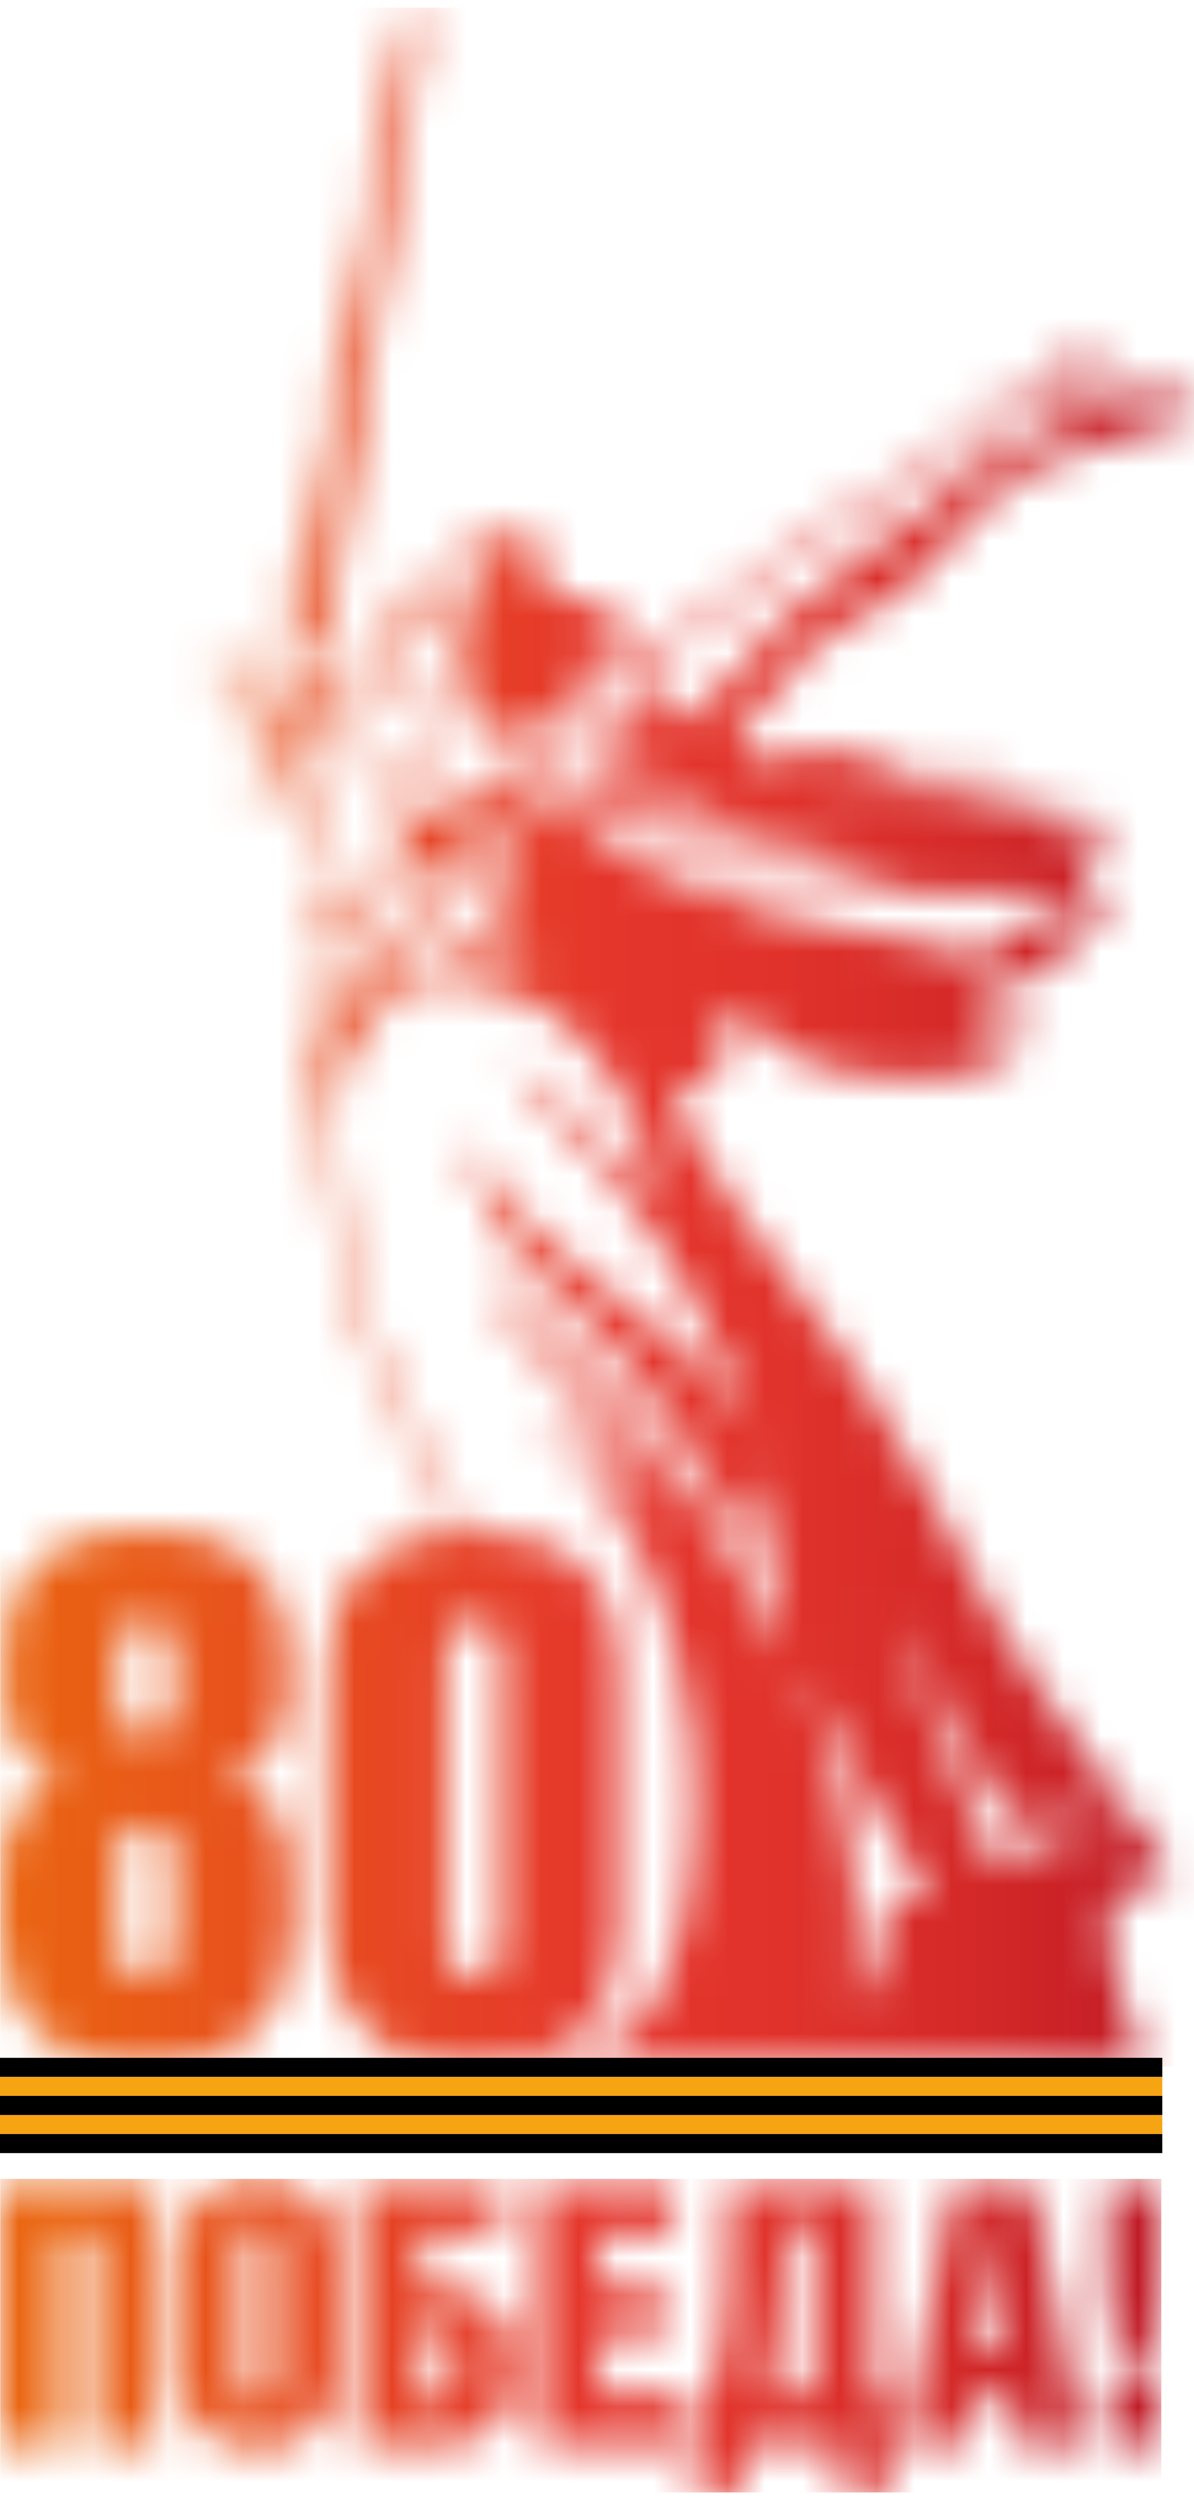
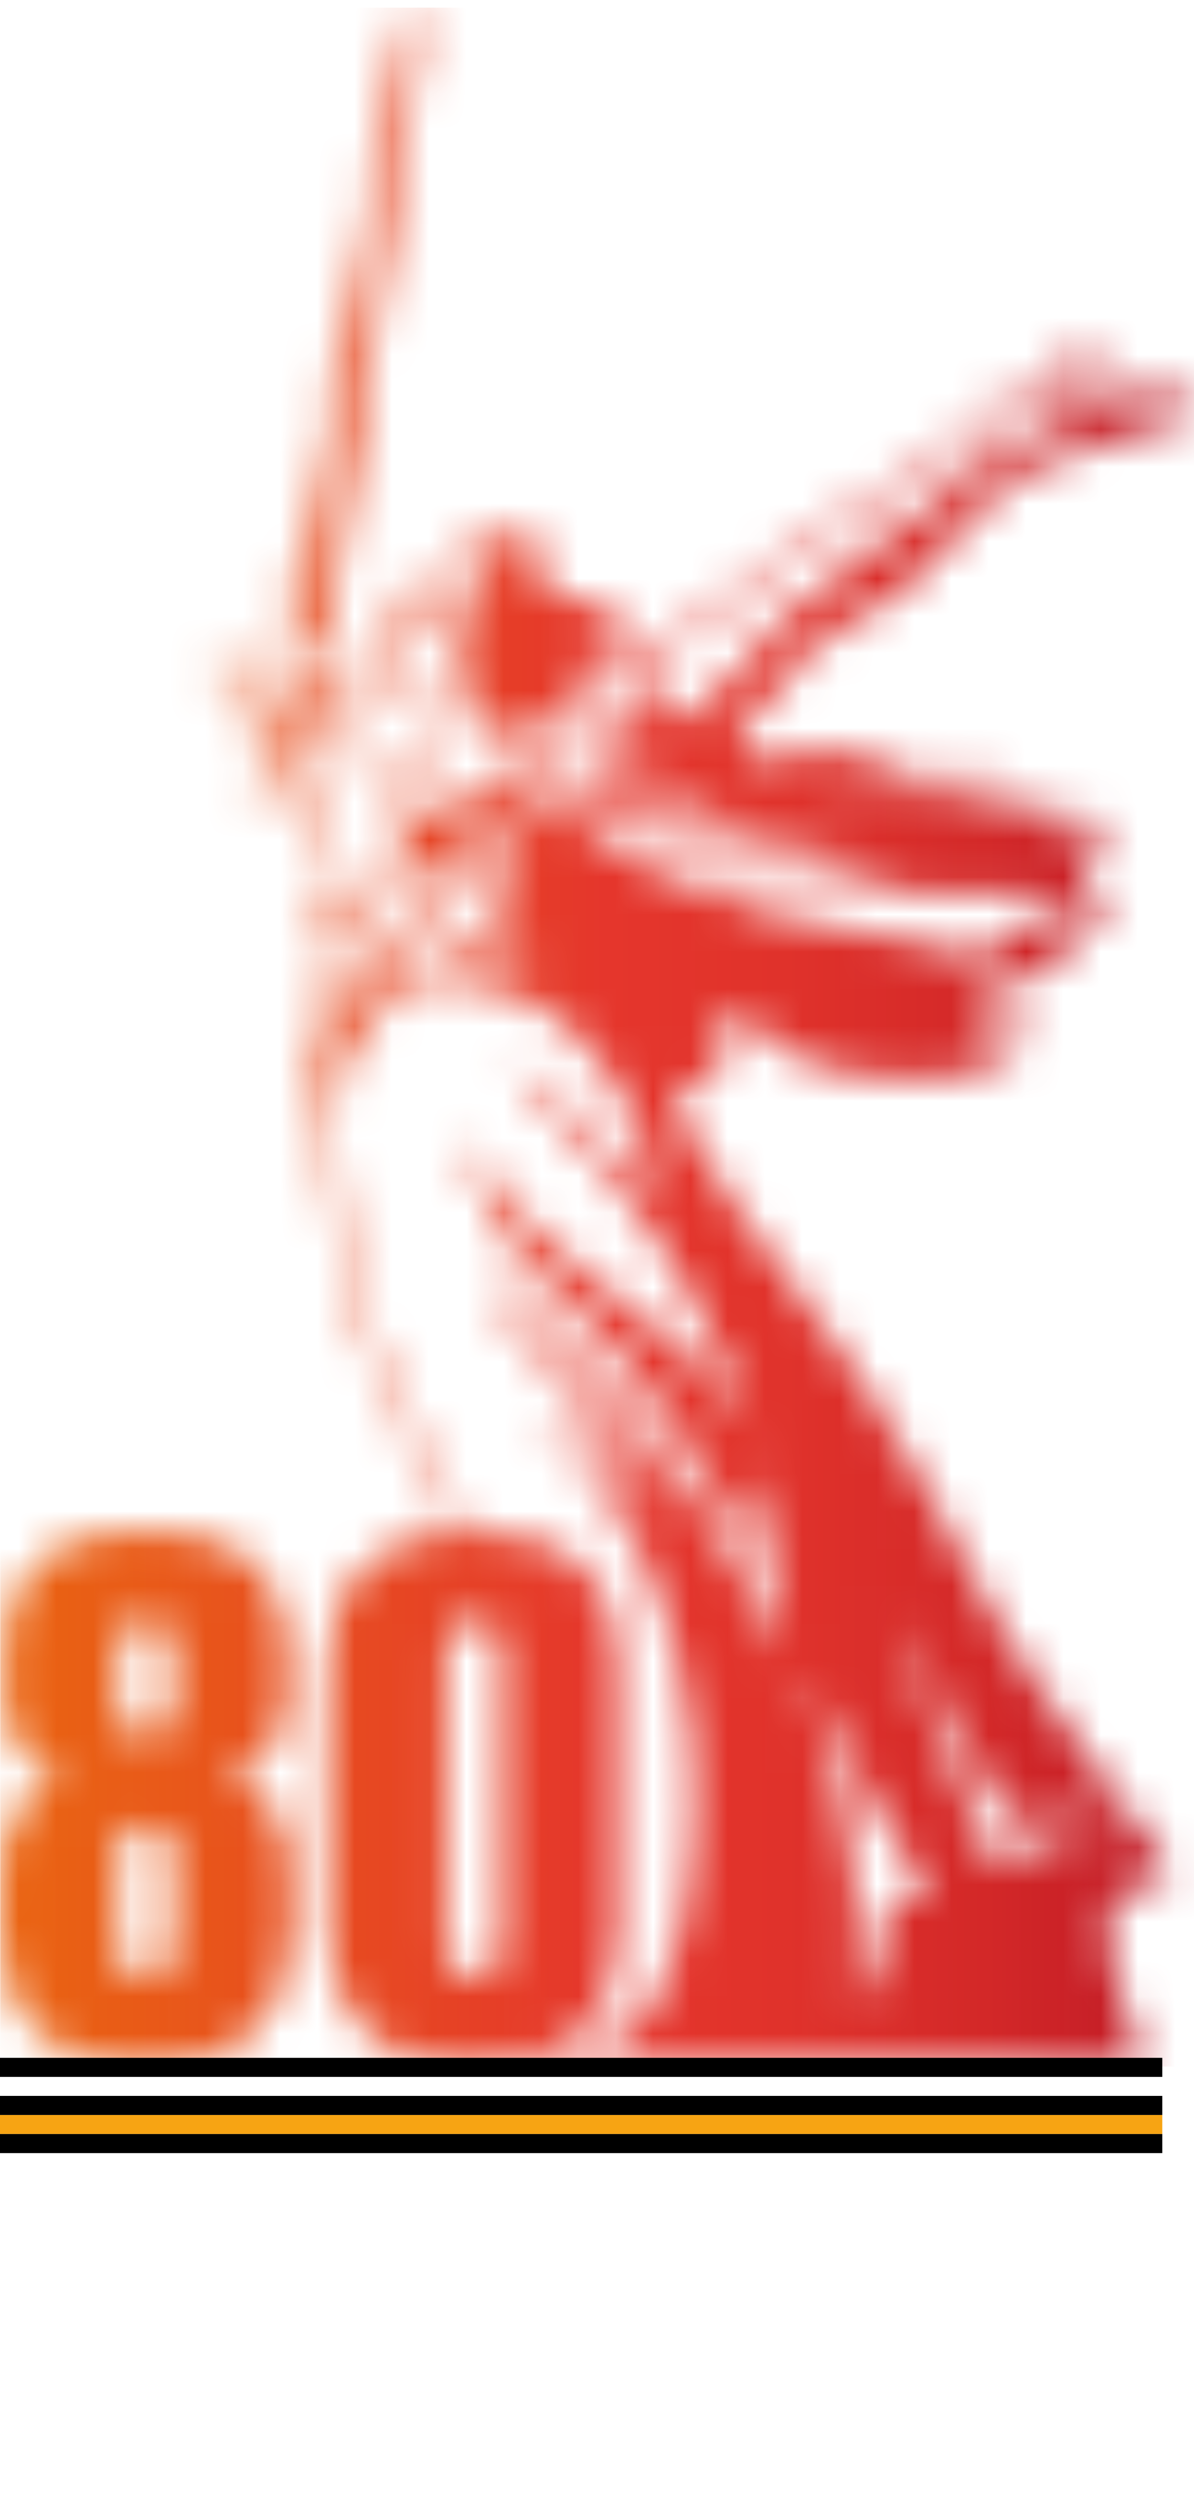
<svg xmlns="http://www.w3.org/2000/svg" width="32" height="67" viewBox="0 0 32 67" fill="none">
  <g clip-path="url(#clip0_2_984)">
    <mask id="mask0_2_984" style="mask-type:luminance" maskUnits="userSpaceOnUse" x="0" y="58" width="32" height="9">
-       <path d="M29.673 65.511H31.124V63.895H29.673V65.511ZM0.007 58.506V65.511H1.616V59.861H2.551V65.511H4.158V58.506H0.007ZM11.248 62.412H11.617C11.741 62.412 11.84 62.44 11.915 62.495C11.991 62.55 12.048 62.621 12.085 62.708C12.124 62.795 12.149 62.896 12.163 63.011C12.177 63.125 12.181 63.242 12.181 63.366C12.181 63.54 12.174 63.689 12.163 63.808C12.149 63.928 12.124 64.026 12.085 64.099C12.046 64.175 11.986 64.23 11.911 64.264C11.833 64.301 11.725 64.317 11.59 64.317H11.248V62.408V62.412ZM9.641 58.506V65.511H11.931C12.289 65.511 12.587 65.452 12.828 65.337C13.068 65.22 13.258 65.064 13.403 64.87C13.545 64.675 13.646 64.446 13.706 64.182C13.765 63.918 13.793 63.641 13.793 63.35C13.793 62.694 13.598 62.183 13.208 61.821C12.818 61.456 12.266 61.275 11.553 61.275H11.251V59.863H13.403V58.509H9.644L9.641 58.506ZM14.441 58.506V65.511H18.104V64.157H16.048V62.598H17.781V61.243H16.048V59.861H18.026V58.506H14.441ZM20.773 63.281C20.821 62.93 20.862 62.554 20.894 62.151C20.926 61.748 20.954 61.335 20.972 60.909C20.993 60.482 21.006 60.079 21.02 59.696H21.799V64.157H20.582C20.66 63.923 20.724 63.632 20.773 63.281ZM19.539 58.506C19.526 58.974 19.516 59.474 19.509 60.008C19.503 60.539 19.484 61.065 19.457 61.58C19.427 62.096 19.379 62.58 19.31 63.031C19.241 63.483 19.143 63.859 19.014 64.157H18.616V66.797H19.97V65.511H22.508V66.797H23.858V64.157H23.409V58.506H19.539ZM26.597 59.597H26.618L26.998 63.017H26.189L26.599 59.597H26.597ZM25.536 58.506L24.241 65.511H25.859L26.024 64.264H27.154L27.301 65.511H28.995L27.679 58.506H25.536ZM29.678 58.506V61.243L30.008 63.483H30.797L31.127 61.243V58.506H29.676H29.678ZM6.632 64.308C6.567 64.26 6.519 64.2 6.492 64.134C6.462 64.065 6.446 63.994 6.444 63.918C6.441 63.843 6.439 63.783 6.439 63.737V60.278C6.439 60.221 6.439 60.154 6.444 60.079C6.448 60.005 6.464 59.934 6.492 59.87C6.522 59.806 6.567 59.751 6.632 59.705C6.698 59.659 6.787 59.636 6.904 59.636C7.021 59.636 7.111 59.659 7.173 59.705C7.234 59.751 7.28 59.806 7.31 59.87C7.34 59.934 7.356 60.005 7.363 60.079C7.37 60.154 7.372 60.221 7.372 60.278V63.737C7.372 63.783 7.37 63.843 7.363 63.918C7.356 63.994 7.338 64.065 7.31 64.134C7.28 64.203 7.234 64.26 7.173 64.308C7.111 64.356 7.021 64.381 6.904 64.381C6.787 64.381 6.696 64.356 6.632 64.308ZM6.077 58.516C5.825 58.6 5.605 58.724 5.419 58.891C5.233 59.056 5.089 59.27 4.986 59.524C4.883 59.781 4.83 60.079 4.83 60.416V63.602C4.83 64.232 5.015 64.728 5.385 65.087C5.754 65.447 6.26 65.628 6.904 65.628C7.548 65.628 8.062 65.447 8.429 65.087C8.795 64.728 8.979 64.232 8.979 63.602V60.416C8.979 60.079 8.926 59.781 8.823 59.524C8.72 59.267 8.575 59.056 8.39 58.891C8.204 58.726 7.986 58.6 7.732 58.516C7.477 58.431 7.202 58.389 6.904 58.389C6.606 58.389 6.329 58.431 6.077 58.516Z" fill="white" />
-     </mask>
+       </mask>
    <g mask="url(#mask0_2_984)">
      <path d="M31.124 58.389H0.007V66.795H31.124V58.389Z" fill="url(#paint0_linear_2_984)" />
    </g>
    <mask id="mask1_2_984" style="mask-type:luminance" maskUnits="userSpaceOnUse" x="0" y="0" width="32" height="56">
      <path d="M3.367 52.817C3.223 52.705 3.152 52.459 3.152 52.077V49.825C3.152 49.445 3.223 49.197 3.367 49.085C3.512 48.973 3.688 48.918 3.899 48.918C4.096 48.918 4.268 48.975 4.419 49.085C4.568 49.197 4.644 49.443 4.644 49.825V52.077C4.644 52.459 4.568 52.705 4.419 52.817C4.268 52.929 4.094 52.984 3.899 52.984C3.69 52.984 3.512 52.927 3.367 52.817ZM3.367 46.355C3.223 46.245 3.152 46 3.152 45.619V44.324C3.152 43.944 3.223 43.698 3.367 43.588C3.512 43.476 3.688 43.421 3.899 43.421C4.096 43.421 4.268 43.476 4.419 43.588C4.568 43.701 4.644 43.946 4.644 44.324V45.619C4.644 46 4.568 46.245 4.419 46.355C4.268 46.467 4.094 46.522 3.899 46.522C3.69 46.522 3.512 46.467 3.367 46.355ZM1.708 41.436C1.189 41.711 0.814 42.039 0.577 42.419C0.341 42.8 0.204 43.189 0.165 43.588C0.126 43.987 0.105 44.313 0.105 44.56V45.523C0.105 45.693 0.128 45.88 0.174 46.082C0.22 46.286 0.302 46.488 0.419 46.692C0.536 46.896 0.692 47.082 0.88 47.251C1.07 47.421 1.309 47.565 1.597 47.682C1.206 47.838 0.901 48.035 0.685 48.271C0.47 48.508 0.312 48.762 0.213 49.037C0.114 49.312 0.057 49.592 0.036 49.871C0.016 50.153 0.007 50.419 0.007 50.667V51.845C0.007 52.931 0.337 53.793 0.999 54.428C1.659 55.063 2.627 55.382 3.897 55.382C5.167 55.382 6.132 55.066 6.794 54.428C7.454 53.793 7.787 52.931 7.787 51.845V50.667C7.787 50.314 7.773 49.986 7.748 49.683C7.722 49.383 7.651 49.103 7.541 48.849C7.431 48.595 7.266 48.37 7.051 48.18C6.835 47.989 6.53 47.824 6.138 47.68C6.425 47.563 6.673 47.414 6.874 47.237C7.076 47.061 7.236 46.875 7.356 46.678C7.475 46.481 7.56 46.282 7.612 46.078C7.665 45.876 7.69 45.688 7.69 45.518V44.556C7.69 44.308 7.672 43.983 7.631 43.584C7.592 43.185 7.454 42.795 7.218 42.415C6.982 42.034 6.606 41.709 6.088 41.431C5.57 41.156 4.841 41.019 3.899 41.019C2.957 41.019 2.226 41.156 1.71 41.431M13.691 20.556C13.109 21.828 12.096 21.174 11.179 21.942C10.588 22.44 10.501 23.07 10.501 23.07C10.501 23.07 10.755 23.006 10.98 22.956C10.872 23.052 10.058 24.638 10.035 24.677C10.01 24.718 11.17 23.425 13.327 22.023C14.102 21.518 14.702 21.301 14.702 21.301C14.253 20.851 14.067 20.127 14.067 20.127C14.067 20.127 13.824 20.274 13.694 20.556M11.631 16.473C11.72 16.375 11.887 16.315 11.94 16.306C11.993 16.297 12.002 16.313 12.002 16.313C11.998 16.331 11.991 16.347 11.986 16.365C11.986 16.365 11.796 16.436 11.72 16.514C11.642 16.592 11.596 16.645 11.583 16.686C11.571 16.727 11.562 16.753 11.562 16.753C11.562 16.753 11.539 16.576 11.631 16.475M12.217 15.918C11.603 15.783 11.408 16.193 11.408 16.193C11.656 16.102 11.864 15.989 12.078 16.15C11.936 16.164 11.654 16.209 11.5 16.388C11.298 16.627 11.374 16.925 11.383 17.117C11.383 17.149 11.489 16.982 11.596 16.954C11.576 16.881 11.578 16.856 11.605 16.776C11.642 16.65 11.752 16.556 11.853 16.526C11.842 16.679 11.913 16.654 12.059 16.677C12.048 16.693 12.034 16.707 12.023 16.721C12.004 16.721 11.984 16.721 11.965 16.721C11.929 16.721 11.89 16.721 11.853 16.73C11.803 16.741 11.745 16.753 11.7 16.817C11.837 16.796 11.929 16.826 11.924 16.927C12.25 16.712 12.408 16.54 12.325 16.177C12.422 16.04 12.483 15.939 12.495 15.767C12.394 15.868 12.362 15.934 12.215 15.921M21.469 44.803C21.469 44.803 21.884 45.404 22.134 45.862C22.503 46.541 22.682 46.745 23.301 48.115C23.635 48.858 24.071 49.583 24.408 50.014C24.513 50.149 24.605 50.254 24.674 50.339L25.002 50.678L24.231 50.885C24.206 50.894 24.181 50.901 24.153 50.91C23.596 51.093 23.615 51.437 23.626 51.758C23.638 52.067 23.732 52.501 22.934 53.8C23.223 48.812 22.086 46.564 21.469 44.803ZM12.167 52.822C12.023 52.709 11.952 52.464 11.952 52.083V44.329C11.952 43.948 12.023 43.703 12.167 43.59C12.312 43.478 12.488 43.423 12.697 43.423C12.894 43.423 13.066 43.478 13.217 43.59C13.366 43.703 13.444 43.948 13.444 44.329V52.083C13.444 52.464 13.368 52.709 13.217 52.822C13.066 52.934 12.892 52.989 12.697 52.989C12.488 52.989 12.312 52.934 12.167 52.822ZM26.216 49.301C26.033 48.615 25.714 47.565 25.242 46.552C24.497 44.952 24.582 45.048 24.254 44.299C24.199 44.173 23.826 43.263 23.901 43.38C24.408 44.161 25.031 45.234 25.694 46.426C25.93 46.848 26.542 47.895 26.883 48.574C27.019 48.842 27.626 48.851 27.704 48.842C28.855 48.684 29.24 48.643 30.125 49.085C30.125 49.085 30.042 49.074 29.928 49.062C29.779 49.048 29.579 49.032 29.439 49.044C28.834 49.09 28.699 49.048 27.803 49.445C27.674 49.502 27.427 49.612 27.175 49.727C27.067 49.775 26.954 49.8 26.845 49.8C26.567 49.8 26.31 49.642 26.221 49.305M11.867 39.877C10.803 37.757 9.802 35.756 9.306 33.438C9.128 32.595 9.036 31.439 8.992 30.703C8.983 30.098 8.974 29.328 9.176 28.686C9.235 28.498 9.4 28.097 9.586 27.769C9.774 27.444 10.005 27.235 10.136 27.105C10.276 26.965 10.895 26.477 11.988 26.378C13.111 26.277 13.758 26.658 14.095 26.777C14.423 26.891 15.773 27.593 16.937 29.821C17.215 30.35 17.345 31.148 17.536 32.028C15.47 29.752 13.643 28.326 13.577 28.432C13.499 28.551 15.693 30.829 15.862 31.043C15.961 31.166 17.338 32.581 18.292 34.36C18.292 34.362 18.294 34.367 18.297 34.371C18.343 34.463 18.391 34.552 18.441 34.642C19.22 36.001 19.819 37.303 20.275 38.529C19.727 37.61 19.055 36.771 18.246 36.127C15.438 33.885 14.294 33.101 13.345 31.792C12.797 31.034 12.575 30.332 12.575 30.332C12.541 30.949 12.733 31.73 13.256 32.695C14.051 34.165 15.516 34.969 16.958 36.753C18.297 38.41 18.361 38.605 19.09 39.875C19.349 40.329 19.516 41.01 19.805 41.01C19.97 41.01 19.878 39.54 20.002 39.568C20.073 39.584 20.121 39.687 20.149 39.744C20.302 40.06 20.373 40.427 20.447 40.767C20.557 41.28 20.642 41.798 20.72 42.318C20.8 42.866 20.869 43.414 20.924 43.964C20.93 44.031 20.937 44.097 20.942 44.161C20.947 44.214 20.937 44.306 20.958 44.354C20.3 42.933 19.592 41.621 19.223 41.007C18.498 39.799 17.054 38.126 16.795 37.816C15.823 36.652 14.23 35.49 13.201 34.511C12.46 33.807 13.451 35.226 13.923 35.73C14.588 36.443 16.119 37.874 17.428 39.891C17.799 40.464 17.779 40.672 17.251 40.074C16.337 39.033 13.898 37.312 14.579 38.064C14.579 38.064 15.007 38.417 15.356 38.832C18.427 42.483 18.597 46.715 18.597 48.125C18.611 50.422 18.251 53.564 16.66 54.584C15.897 55.075 14.861 55.052 14.673 55.043C15.028 54.891 15.335 54.692 15.596 54.442C16.256 53.807 16.587 52.945 16.587 51.859V44.572C16.587 43.485 16.256 42.623 15.596 41.988C14.934 41.353 13.969 41.037 12.699 41.037C12.612 41.037 12.527 41.041 12.442 41.046C12.25 40.656 12.057 40.269 11.864 39.884M12.351 23.937C13.242 23.008 13.879 23.031 13.879 23.031C13.879 23.031 13.437 23.742 13.329 24.216C13.235 24.631 13.316 24.943 13.744 25.087C14.237 25.255 14.331 25.477 14.331 25.477C14.331 25.477 12.018 25.159 11.376 25.532C11.376 25.532 12.273 25.715 12.99 26.197C12.937 26.188 12.511 26.043 11.78 26.142C11.076 26.238 10.608 26.474 10.338 26.648C10.322 26.658 10.308 26.665 10.297 26.665C10.166 26.665 10.462 25.899 12.348 23.937M24.392 20.567C24.296 20.498 24.156 20.439 23.988 20.39C24.749 20.48 25.444 20.608 26.012 20.755C26.565 20.897 27.729 21.34 28.882 21.897C28.956 21.931 29.137 22.029 29.263 22.096C28.985 22.128 28.655 22.323 28.655 22.323C28.655 22.323 26.826 21.335 25.226 21.161C23.904 21.019 22.2 21.133 22.2 21.133C22.2 21.133 22.991 20.778 24.392 20.569M7 21.33L7.026 20.952L7.202 20.918L7.241 20.446C7.296 20.425 7.383 20.393 7.424 20.379C7.677 20.31 7.814 20.439 7.814 20.439L7.784 20.881L7.837 20.916C7.837 20.916 7.819 21.365 7.803 21.399C7.803 21.401 7.791 21.401 7.773 21.401C7.631 21.401 6.998 21.328 6.998 21.328M6.932 20.148C6.916 19.987 6.989 19.944 6.989 19.944C6.989 19.944 7.083 19.843 7.296 19.852C7.438 19.859 7.457 19.923 7.457 19.98C7.457 20.063 7.376 20.143 7.271 20.161C7.17 20.177 6.998 20.23 6.996 20.28C6.973 20.253 6.938 20.205 6.932 20.148ZM6.858 19.792C6.785 19.545 7.081 19.448 7.14 19.444C7.188 19.439 7.264 19.419 7.303 19.494C7.319 19.526 7.353 19.655 7.202 19.726C7.058 19.795 7.012 19.806 6.961 19.868C6.95 19.882 6.929 19.914 6.929 19.923C6.902 19.902 6.881 19.875 6.858 19.792ZM6.773 19.35C6.714 19.114 6.998 19.045 7.071 19.038C7.122 19.034 7.193 19.038 7.236 19.1C7.255 19.125 7.269 19.178 7.241 19.228C7.209 19.283 7.149 19.267 7.085 19.29C6.964 19.336 6.881 19.412 6.84 19.455C6.808 19.425 6.778 19.37 6.773 19.35ZM10.87 15.996C11.007 15.859 11.301 15.776 11.301 15.776C11.301 15.776 11.314 15.634 11.429 15.581C11.514 15.542 11.635 15.51 11.635 15.51C11.635 15.51 11.645 15.329 11.75 15.249C11.855 15.169 11.915 15.153 12 15.134C12.224 14.889 12.483 14.536 12.839 14.504C13.107 14.479 13.377 14.444 13.501 14.421C13.533 14.415 13.783 14.38 13.815 14.449C13.602 14.449 13.334 14.46 13.084 14.548C12.878 14.619 12.871 14.699 12.813 14.756C12.756 14.813 12.635 14.878 12.577 14.898C12.52 14.921 12.456 14.956 12.426 15.006C12.399 15.056 12.412 15.086 12.339 15.121C12.268 15.157 12.174 15.325 12.174 15.325C12.174 15.325 12.545 15.222 12.747 15.226C13.02 15.233 13.185 15.382 13.176 15.607C13.171 15.728 13.024 15.921 12.683 15.877C12.683 15.877 12.639 16.026 12.674 16.127C12.706 16.219 12.77 16.446 12.804 16.569C12.809 16.592 12.816 16.615 12.823 16.638C12.823 16.647 12.827 16.652 12.827 16.652C12.839 16.689 12.85 16.725 12.862 16.755C12.871 16.787 12.846 16.769 12.804 16.75C12.749 16.727 12.665 16.705 12.584 16.785L12.444 16.89C12.376 16.95 12.254 17.046 12.277 17.094C12.3 17.142 12.33 17.165 12.396 17.174C12.458 17.184 12.795 17.181 12.894 17.174C12.919 17.174 12.942 17.177 12.965 17.179C12.965 17.179 12.976 17.239 12.992 17.321C12.871 17.252 12.644 17.25 12.637 17.255C12.573 17.255 12.515 17.275 12.454 17.308C12.351 17.36 12.234 17.525 12.197 17.69C12.128 18.002 12.195 18.105 12.55 18.087C12.55 18.087 12.55 18.087 12.552 18.087C12.717 18.096 12.8 18.087 12.926 18.087C12.937 18.087 12.949 18.087 12.96 18.082C12.88 18.197 12.781 18.254 12.781 18.254C12.781 18.254 12.701 18.256 12.669 18.259C12.582 18.263 12.515 18.263 12.465 18.259C12.387 18.256 12.348 18.252 12.339 18.279C12.27 18.483 12.371 18.458 12.477 18.433C12.55 18.415 12.63 18.399 12.655 18.458C12.683 18.522 12.639 18.667 12.584 18.754C12.559 18.793 12.465 18.786 12.373 18.777C12.296 18.77 12.217 18.763 12.181 18.786C12.011 18.891 12.096 18.937 12.369 19.093C12.561 19.203 13.093 19.412 13.208 19.492C13.322 19.572 13.905 19.872 13.962 19.859C14.143 19.811 14.645 19.325 14.659 19.311C14.984 18.981 15.858 18.447 16.124 18.316C16.341 18.211 16.981 17.878 17.497 17.592C17.391 17.784 17.281 18.117 17.233 18.69C17.194 19.21 17.166 19.659 17.008 19.48C16.616 19.031 16.637 18.513 16.564 18.644C16.366 18.992 16.344 19.178 16.392 19.455C16.481 19.962 16.852 20.118 16.681 20.12C16.048 20.127 15.851 19.987 15.489 19.611C15.259 19.37 14.84 19.483 14.84 19.483C14.84 19.483 15.195 19.799 15.665 20.2C16.266 20.714 17.299 20.849 17.983 20.964C19.136 21.156 19.477 21.569 19.477 21.569C19.477 21.569 16.529 21.372 16.284 21.17L16.5 21.452C15.294 21.42 14.196 19.987 14.196 19.987C14.196 19.987 14.329 20.505 14.551 20.787C14.863 21.186 15.262 21.452 15.745 21.732C16.736 22.305 18.757 22.438 19.851 22.366C20.277 22.339 20.74 22.309 21.05 22.302C22.232 22.277 22.514 22.557 22.514 22.557C22.514 22.557 19.984 22.486 18.767 23.331C18.627 23.43 19.324 23.29 19.855 23.205C21.091 23.006 22.569 23.288 23.734 23.739C24.52 24.044 25.123 23.992 25.895 23.937C26.354 23.905 26.872 23.872 27.521 23.916C29.073 24.019 29.013 24.712 29.013 24.712C29.013 24.712 28.353 24.221 27.386 24.799C26.796 25.149 26.171 25.69 26.171 25.69C26.171 25.69 25.909 25.47 24.167 25.147C23.06 24.943 18.34 24.549 15.175 21.72C15.108 21.66 15.049 21.605 14.993 21.557C14.196 21.858 13.329 22.644 12.566 23.299C11.883 23.889 11.303 24.661 10.613 25.282C10.613 25.282 9.552 26.201 9.24 26.777C9.167 26.91 8.887 27.469 8.722 28.138C8.722 27.843 8.745 27.538 8.802 27.247C8.866 26.926 8.933 26.644 8.988 26.399C9.057 26.096 9.141 25.768 9.215 25.495C9.398 25.131 9.859 24.2 9.781 24.189C9.618 24.168 9.354 24.152 9.114 24.216C9.006 24.246 8.917 24.28 8.843 24.315C8.864 24.166 8.91 24.008 9.006 23.84C9.114 23.652 9.384 23.279 9.384 23.279C9.384 23.279 8.981 23.038 8.843 22.582C8.72 22.172 8.662 21.642 8.619 21.255C8.584 20.929 8.566 20.771 8.527 20.693C8.461 20.56 8.371 20.443 8.172 20.473C8.153 20.475 8.13 20.48 8.11 20.482C8.13 20.455 8.149 20.427 8.149 20.407C8.153 20.246 7.97 20.143 7.952 20.065C7.931 19.971 7.938 19.783 7.963 19.68C8.048 19.336 7.663 19.428 7.495 19.137C7.337 18.857 7.372 18.584 7.087 18.74C6.982 18.8 6.787 18.903 6.707 18.96C6.631 18.749 6.714 18.676 6.877 18.55C6.911 18.527 6.952 18.502 6.975 18.488C7.2 18.362 7.534 18.321 7.672 18.348C7.89 18.392 8.025 18.669 8.018 18.816C8.014 18.96 8.023 19.146 8.094 19.304C8.163 19.46 8.169 19.625 8.188 19.712C8.206 19.799 8.282 19.834 8.282 19.834C8.486 19.545 8.628 19.405 8.875 19.352C9.013 19.361 9.125 19.331 9.412 19.744C9.467 19.824 9.744 20.207 9.941 20.533C10.139 20.86 10.409 21.532 10.409 21.532L11.615 20.961C11.615 20.961 11.477 19.843 11.473 19.579C11.461 18.894 11.379 18.577 11.379 18.577C11.379 18.577 11.225 18.616 11.149 18.57C11.115 18.55 11.037 18.522 11.003 18.353C10.915 17.938 11.115 17.743 11.115 17.743C10.996 17.64 10.934 17.418 10.975 17.133C11.005 16.929 10.863 17.071 10.778 17.248C10.748 17.207 10.751 17.136 10.787 17.046C10.941 16.663 11.163 16.329 11.294 15.934C11.294 15.934 11.213 15.953 11.138 15.985C11.065 16.017 10.968 16.116 10.877 16.248C10.815 16.34 10.666 16.448 10.583 16.567C10.581 16.556 10.581 16.283 10.867 15.996M29.774 10.809C29.774 10.809 30.177 10.676 30.384 10.61C30.911 10.44 30.952 10.44 30.973 10.495C30.998 10.557 30.865 10.612 30.794 10.639C30.62 10.706 29.737 10.974 29.625 11.011C29.689 10.94 29.707 10.887 29.774 10.811M17.733 18.587C17.657 18.091 17.685 17.679 17.71 17.475C17.797 17.424 17.879 17.378 17.948 17.335C18.455 17.028 18.783 16.817 19.287 16.485C19.649 16.246 20.089 15.886 20.6 15.469C20.818 15.29 21.047 15.102 21.283 14.914C22.04 14.312 22.989 13.809 23.005 13.8C23.218 13.67 23.514 13.489 23.849 13.282C24.293 13.007 24.809 12.688 25.293 12.397C26.028 11.953 26.606 11.462 26.631 11.442L26.666 11.396C26.746 11.215 26.883 11.004 26.941 10.944C27.078 10.802 27.401 10.642 27.585 10.564L27.686 10.522C27.897 10.433 28.158 10.323 28.279 10.215C28.403 10.107 28.8 9.77 28.887 9.699C28.999 9.608 29.171 9.507 29.219 9.528C29.224 9.528 29.293 9.564 29.21 9.647C29.206 9.649 28.834 9.97 28.71 10.059C28.651 10.103 28.6 10.151 28.552 10.204C28.504 10.247 28.458 10.291 28.426 10.332C28.213 10.6 28.075 10.658 28.098 10.674C28.289 10.804 28.541 10.942 28.541 10.942C28.726 11.061 28.933 11.038 29.077 10.99C28.91 11.173 28.655 11.302 28.506 11.322C28.263 11.357 28.135 11.407 28 11.478C27.628 11.671 27.337 11.85 27.246 11.863C26.769 11.93 26.773 12.118 26.393 12.466C26.235 12.611 23.977 14.357 23.255 14.829C22.533 15.302 21.194 16.393 21.05 16.485C20.742 16.679 20.47 17.23 20.041 17.697C19.388 18.41 18.597 19.082 18.528 19.153C18.485 19.199 18.402 19.228 18.306 19.228C18.093 19.228 17.811 19.075 17.735 18.589M5.989 17.816C6.051 17.791 7.663 17.34 7.663 17.34L10.691 0.863L11 0.459L10.867 0.789L7.904 17.674L8.637 17.287L10.15 17.777L9.953 18.369L7.766 18.22L6.017 18.305C6.01 18.208 5.994 17.906 5.989 17.793M11.101 0.203V0.207L11.094 0.212L10.611 0.858L7.541 17.193L5.838 17.702L5.877 18.366L6.109 18.536L6.116 18.541L6.721 18.561C6.666 18.591 6.588 18.646 6.579 18.742C6.567 18.839 6.56 19.02 6.627 19.07C6.693 19.118 6.718 19.116 6.718 19.116C6.718 19.116 6.631 19.244 6.682 19.38C6.73 19.515 6.799 19.565 6.799 19.565C6.799 19.565 6.723 19.65 6.769 19.788C6.815 19.927 6.872 19.962 6.872 19.962C6.872 19.962 6.803 20.166 6.886 20.269C6.971 20.375 7.126 20.42 7.126 20.42L7.087 20.796L6.888 20.837L6.842 21.378L7.083 21.479L8.036 21.553L8.087 20.984C8.087 20.984 8 20.925 7.984 20.895C7.968 20.865 7.968 20.805 7.972 20.755C8.016 20.746 8.096 20.727 8.172 20.718C8.224 20.712 8.252 20.723 8.273 20.776C8.316 20.943 8.339 21.333 8.371 21.631C8.412 22 8.497 22.346 8.593 22.683C8.598 22.701 8.761 23.144 9.004 23.35C8.937 23.437 8.843 23.57 8.772 23.694C8.415 24.32 8.591 24.858 8.745 25.186C8.795 25.305 8.852 25.424 8.914 25.544C8.802 25.984 8.6 26.862 8.536 27.178C8.403 27.843 8.442 28.556 8.516 29.101C8.534 29.308 8.566 29.518 8.619 29.706C8.651 29.86 8.678 29.965 8.687 30.004C8.694 30.201 8.765 32.196 9.04 33.482C9.542 35.834 10.553 37.848 11.624 39.985C11.8 40.336 11.977 40.688 12.151 41.044C11.145 41.124 10.358 41.434 9.795 41.972C9.132 42.607 8.802 43.469 8.802 44.556V51.843C8.802 52.929 9.132 53.791 9.795 54.426C10.455 55.061 11.422 55.38 12.692 55.38C13.313 55.38 13.861 55.302 14.336 55.15L14.303 55.286H14.574C14.574 55.286 14.556 55.29 14.546 55.293C14.546 55.293 19.149 55.318 23.443 55.341L30.29 55.382C30.29 55.382 30.301 55.38 30.308 55.377C30.498 55.377 30.629 55.377 30.684 55.377C30.684 55.377 29.348 52.003 29.781 50.965C29.955 50.552 31.599 50.571 31.28 49.988C30.932 49.346 27.782 45.47 26.585 43.182C26.551 43.118 23.64 37.264 21.446 34.694C20.665 33.78 18.755 30.974 18.164 29.814C17.891 29.39 18.122 29.314 18.303 29.25C18.471 29.188 19.324 28.739 19.399 28.544C19.475 28.347 19.243 27.946 19.22 27.739C19.17 27.27 19.75 27.084 20.059 27.357C20.493 27.737 21.107 28.356 21.989 28.617C22.748 28.84 24.639 29.069 25.891 28.773C26.485 28.634 27.076 28.267 27.211 28.148C27.514 27.877 27.578 27.609 27.372 27.37C27.351 27.348 27.213 27.405 27.039 27.462C26.794 27.542 26.475 27.623 26.297 27.478C25.797 27.073 26.271 26.674 26.315 26.646C26.652 26.435 27.124 26.451 27.715 26.16C28.351 25.846 28.637 25.473 28.72 25.351C28.974 24.975 28.967 24.856 29.038 24.799C29.079 24.764 29.155 24.767 29.235 24.769C29.371 24.773 29.526 24.776 29.575 24.613C29.62 24.459 29.604 24.214 29.419 23.987C29.261 23.792 29.114 23.797 29.036 23.577C28.905 23.199 29.311 22.814 29.469 22.632C29.611 22.467 29.637 22.293 29.575 22.19C29.575 22.19 29.54 21.993 28.426 21.53C27.849 21.289 26.723 20.792 25.467 20.487C24.314 20.207 23.053 20.099 22.214 20.113C20.873 20.134 20.082 20.395 20.082 20.395L19.745 19.68C19.745 19.68 21.041 18.366 21.263 18.014C21.485 17.658 21.538 17.541 21.538 17.541C21.538 17.541 22.418 16.872 22.771 16.689C23.126 16.505 24.149 15.953 24.596 15.467C25.043 14.981 25.895 14.05 26.209 13.734C26.526 13.42 26.879 13.117 26.998 13.037C27.117 12.959 27.317 12.723 27.438 12.652C27.732 12.48 28.279 12.43 28.685 12.207C29.093 11.985 29.51 11.886 29.65 11.852C29.999 11.762 30.92 11.492 31.372 11.338C31.78 11.199 31.952 11.254 31.963 11.091C31.986 10.752 31.014 11.066 30.879 11.093C31.003 11.027 31.115 10.969 31.159 10.946C31.328 10.862 31.477 10.788 31.555 10.747C31.8 10.612 31.871 10.577 31.901 10.481C31.926 10.401 31.883 10.316 31.791 10.273C31.709 10.233 31.528 10.3 31.379 10.367C31.255 10.421 31.154 10.476 31.154 10.472C31.142 10.38 31.09 10.309 30.973 10.307C30.833 10.307 30.657 10.36 30.402 10.444C30.168 10.525 29.934 10.598 29.882 10.612C30.012 10.456 30.049 10.396 30.049 10.396C30.049 10.396 30.173 10.254 30.109 10.165C30.09 10.139 30.047 10.126 29.994 10.144C29.882 10.183 29.68 10.36 29.336 10.678C29.293 10.717 29.274 10.752 29.208 10.795C29.077 10.829 28.839 10.85 28.713 10.816C28.612 10.788 28.545 10.749 28.502 10.715C28.509 10.706 28.644 10.405 28.852 10.254C28.985 10.158 29.352 9.842 29.384 9.809C29.513 9.677 29.492 9.573 29.481 9.502C29.469 9.417 29.421 9.342 29.357 9.296C29.134 9.142 28.752 9.445 28.708 9.479C28.621 9.55 28.22 9.89 28.094 10C28.002 10.078 27.741 10.188 27.569 10.263L27.466 10.307C27.25 10.401 26.977 10.541 26.778 10.713C26.64 10.829 26.475 11.132 26.423 11.247C26.31 11.341 25.781 11.774 25.141 12.159C24.658 12.45 24.142 12.769 23.697 13.044C23.365 13.25 23.071 13.431 22.863 13.557C22.824 13.578 21.884 14.078 21.107 14.694C20.871 14.882 20.642 15.07 20.422 15.249C20.238 15.398 20.069 15.538 19.904 15.668C19.445 16.044 18.409 16.707 18.294 16.789C18.141 16.886 17.983 16.984 17.799 17.094C17.309 17.392 16.275 17.931 15.988 18.071C15.876 18.126 15.674 18.24 15.45 18.38C15.443 18.385 15.434 18.389 15.427 18.392H15.422C15.363 18.332 15.305 18.245 15.298 18.195C15.255 17.919 15.638 17.887 16.043 17.784C16.314 17.715 16.536 17.582 16.534 17.415C16.534 17.259 16.442 17.285 16.412 17.172C16.346 16.909 16.688 16.886 16.733 16.764C16.749 16.723 16.742 16.636 16.635 16.599C16.527 16.565 16.474 16.569 16.325 16.613C16.247 16.636 16.188 16.491 16.282 16.39C16.376 16.29 16.417 16.258 16.387 16.15C16.346 15.999 16.252 15.976 16.195 16.012C16.137 16.047 16.089 16.148 15.975 16.134C15.86 16.12 15.807 16.049 15.521 16.047C15.463 16.047 15.408 16.065 15.356 16.081C15.252 16.116 15.156 16.148 15.046 16.054C14.945 15.966 14.812 15.694 14.508 15.609C14.276 15.542 14.164 15.416 14.164 15.416C14.164 15.416 14.448 15.327 14.537 15.238C14.702 15.07 14.691 15.027 14.718 14.91C14.73 14.862 14.776 14.493 14.574 14.52C14.521 14.527 14.345 14.699 14.23 14.706C14.116 14.713 14.097 14.676 14.116 14.612C14.155 14.474 14.113 14.394 14.017 14.325C13.884 14.229 13.524 14.316 13.215 14.348C12.91 14.378 12.671 14.348 12.387 14.531C12.14 14.69 11.922 14.997 11.922 14.997C11.922 14.997 11.704 15.013 11.566 15.21C11.498 15.309 11.498 15.396 11.498 15.396C11.498 15.396 11.294 15.405 11.197 15.579C11.145 15.675 11.147 15.691 11.147 15.691C11.147 15.691 10.755 15.799 10.62 16.04C10.473 16.303 10.37 16.562 10.501 16.819C10.608 17.032 10.663 17.064 10.663 17.064C10.663 17.064 10.574 17.275 10.627 17.486C10.686 17.727 10.794 17.805 10.81 17.826C10.794 17.881 10.7 18.183 10.815 18.534C10.993 19.075 11.266 19.075 11.266 19.075C11.266 19.075 11.307 19.724 11.337 20.118C11.367 20.51 11.374 20.787 11.374 20.787C11.369 20.787 10.67 21.142 10.67 21.142C10.67 21.142 10.579 20.936 10.508 20.824C10.239 20.393 9.866 20.031 9.71 19.815C9.552 19.6 9.343 19.341 9.21 19.24C9.18 19.208 9.128 19.16 9.034 19.098C8.807 18.946 8.658 18.612 8.658 18.612L10.196 18.525L10.425 17.862L10.155 17.64L8.781 17.2C9.018 15.643 11.324 0.877 11.324 0.877L11.09 0.203L11.101 0.203Z" fill="white" />
    </mask>
    <g mask="url(#mask1_2_984)">
      <path d="M32 0.203H0.007V55.38H32V0.203Z" fill="url(#paint1_linear_2_984)" />
    </g>
    <path d="M0 55.146V55.256V55.657H31.15V55.256V55.146H0Z" fill="black" />
-     <path d="M0 55.657V55.765V56.166H31.15V55.765V55.657H0Z" fill="#F7A413" />
    <path d="M0 56.677V56.787V57.188H31.15V56.787V56.677H0Z" fill="#F7A413" />
    <path d="M0 56.166V56.276V56.677H31.15V56.276V56.166H0Z" fill="black" />
    <path d="M0 57.188V57.298V57.699H31.15V57.298V57.188H0Z" fill="black" />
  </g>
  <defs>
    <linearGradient id="paint0_linear_2_984" x1="-0.017" y1="62.289" x2="31.1" y2="62.289" gradientUnits="userSpaceOnUse">
      <stop stop-color="#EA6511" />
      <stop offset="0.05" stop-color="#EA6511" />
      <stop offset="0.18" stop-color="#E8531A" />
      <stop offset="0.38" stop-color="#E53E27" />
      <stop offset="0.51" stop-color="#E5362C" />
      <stop offset="0.66" stop-color="#E0322B" />
      <stop offset="0.83" stop-color="#D32828" />
      <stop offset="1" stop-color="#BE1825" />
    </linearGradient>
    <linearGradient id="paint1_linear_2_984" x1="-0.076" y1="27.418" x2="31.894" y2="27.418" gradientUnits="userSpaceOnUse">
      <stop stop-color="#EA6511" />
      <stop offset="0.51" stop-color="#E5362C" />
      <stop offset="0.66" stop-color="#E0322B" />
      <stop offset="0.83" stop-color="#D32828" />
      <stop offset="1" stop-color="#BE1825" />
    </linearGradient>
    <clipPath id="clip0_2_984">
      <rect width="32" height="66.595" fill="white" transform="translate(0 0.203)" />
    </clipPath>
  </defs>
</svg>